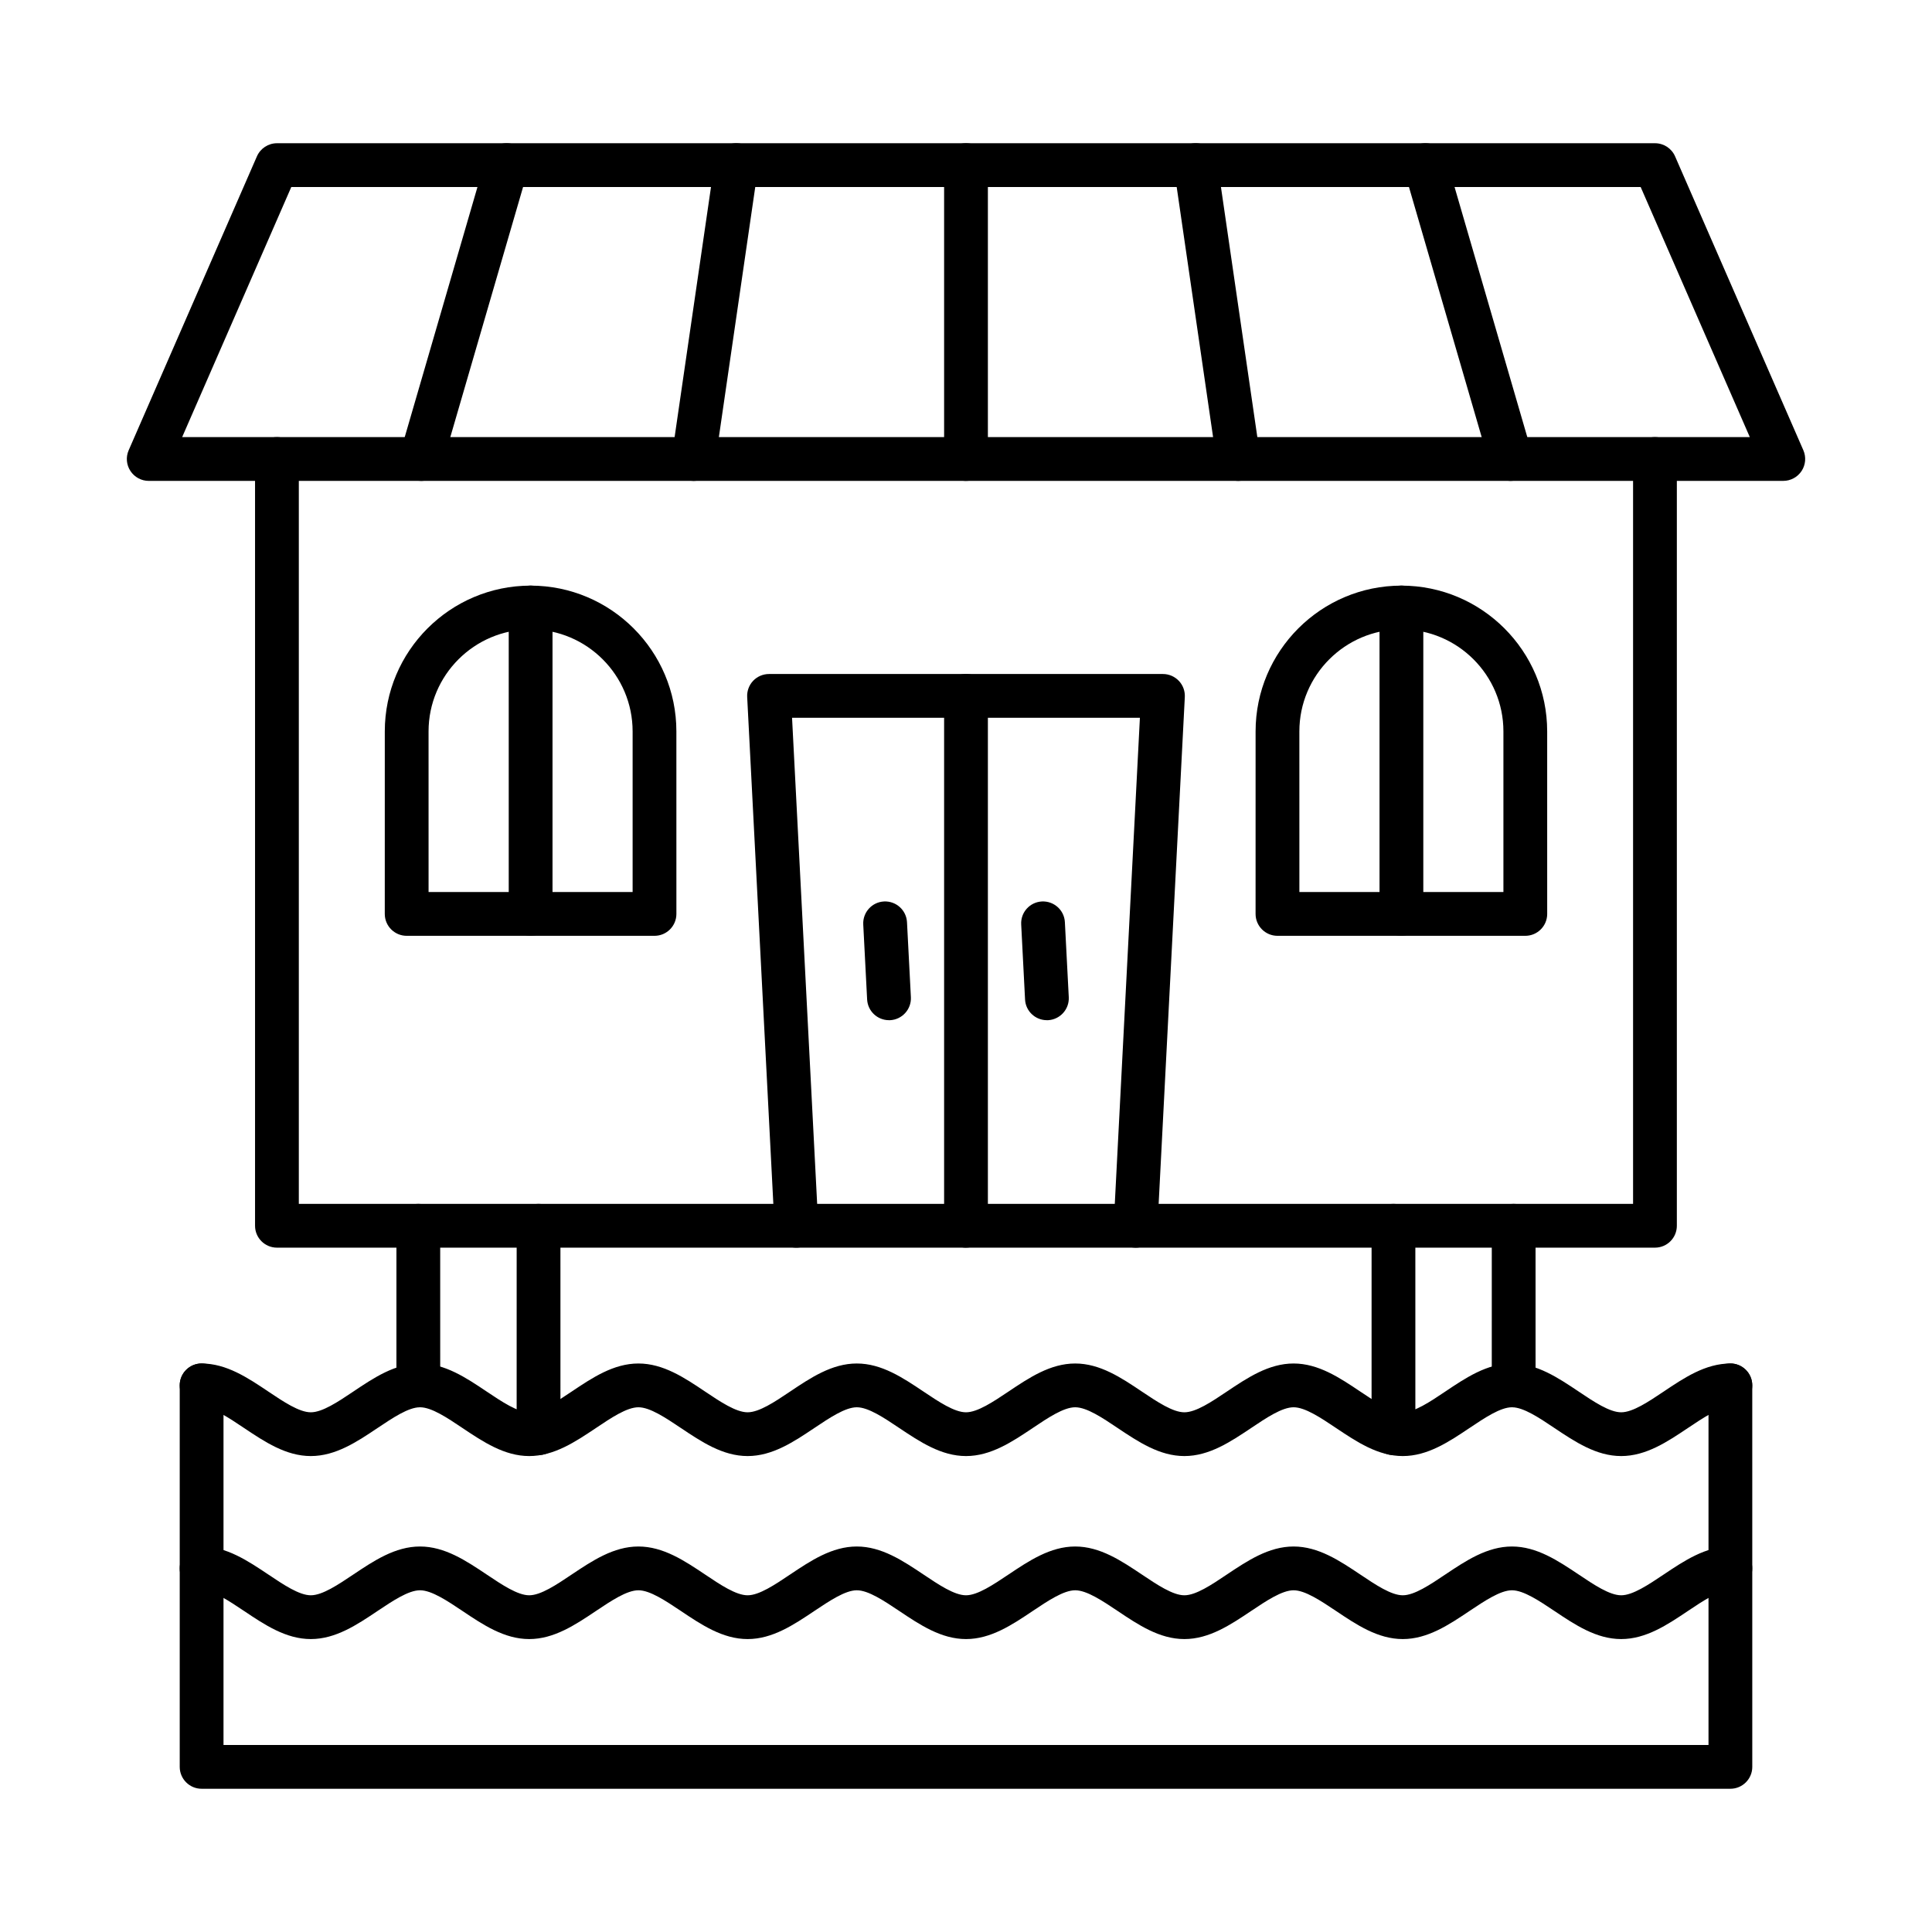
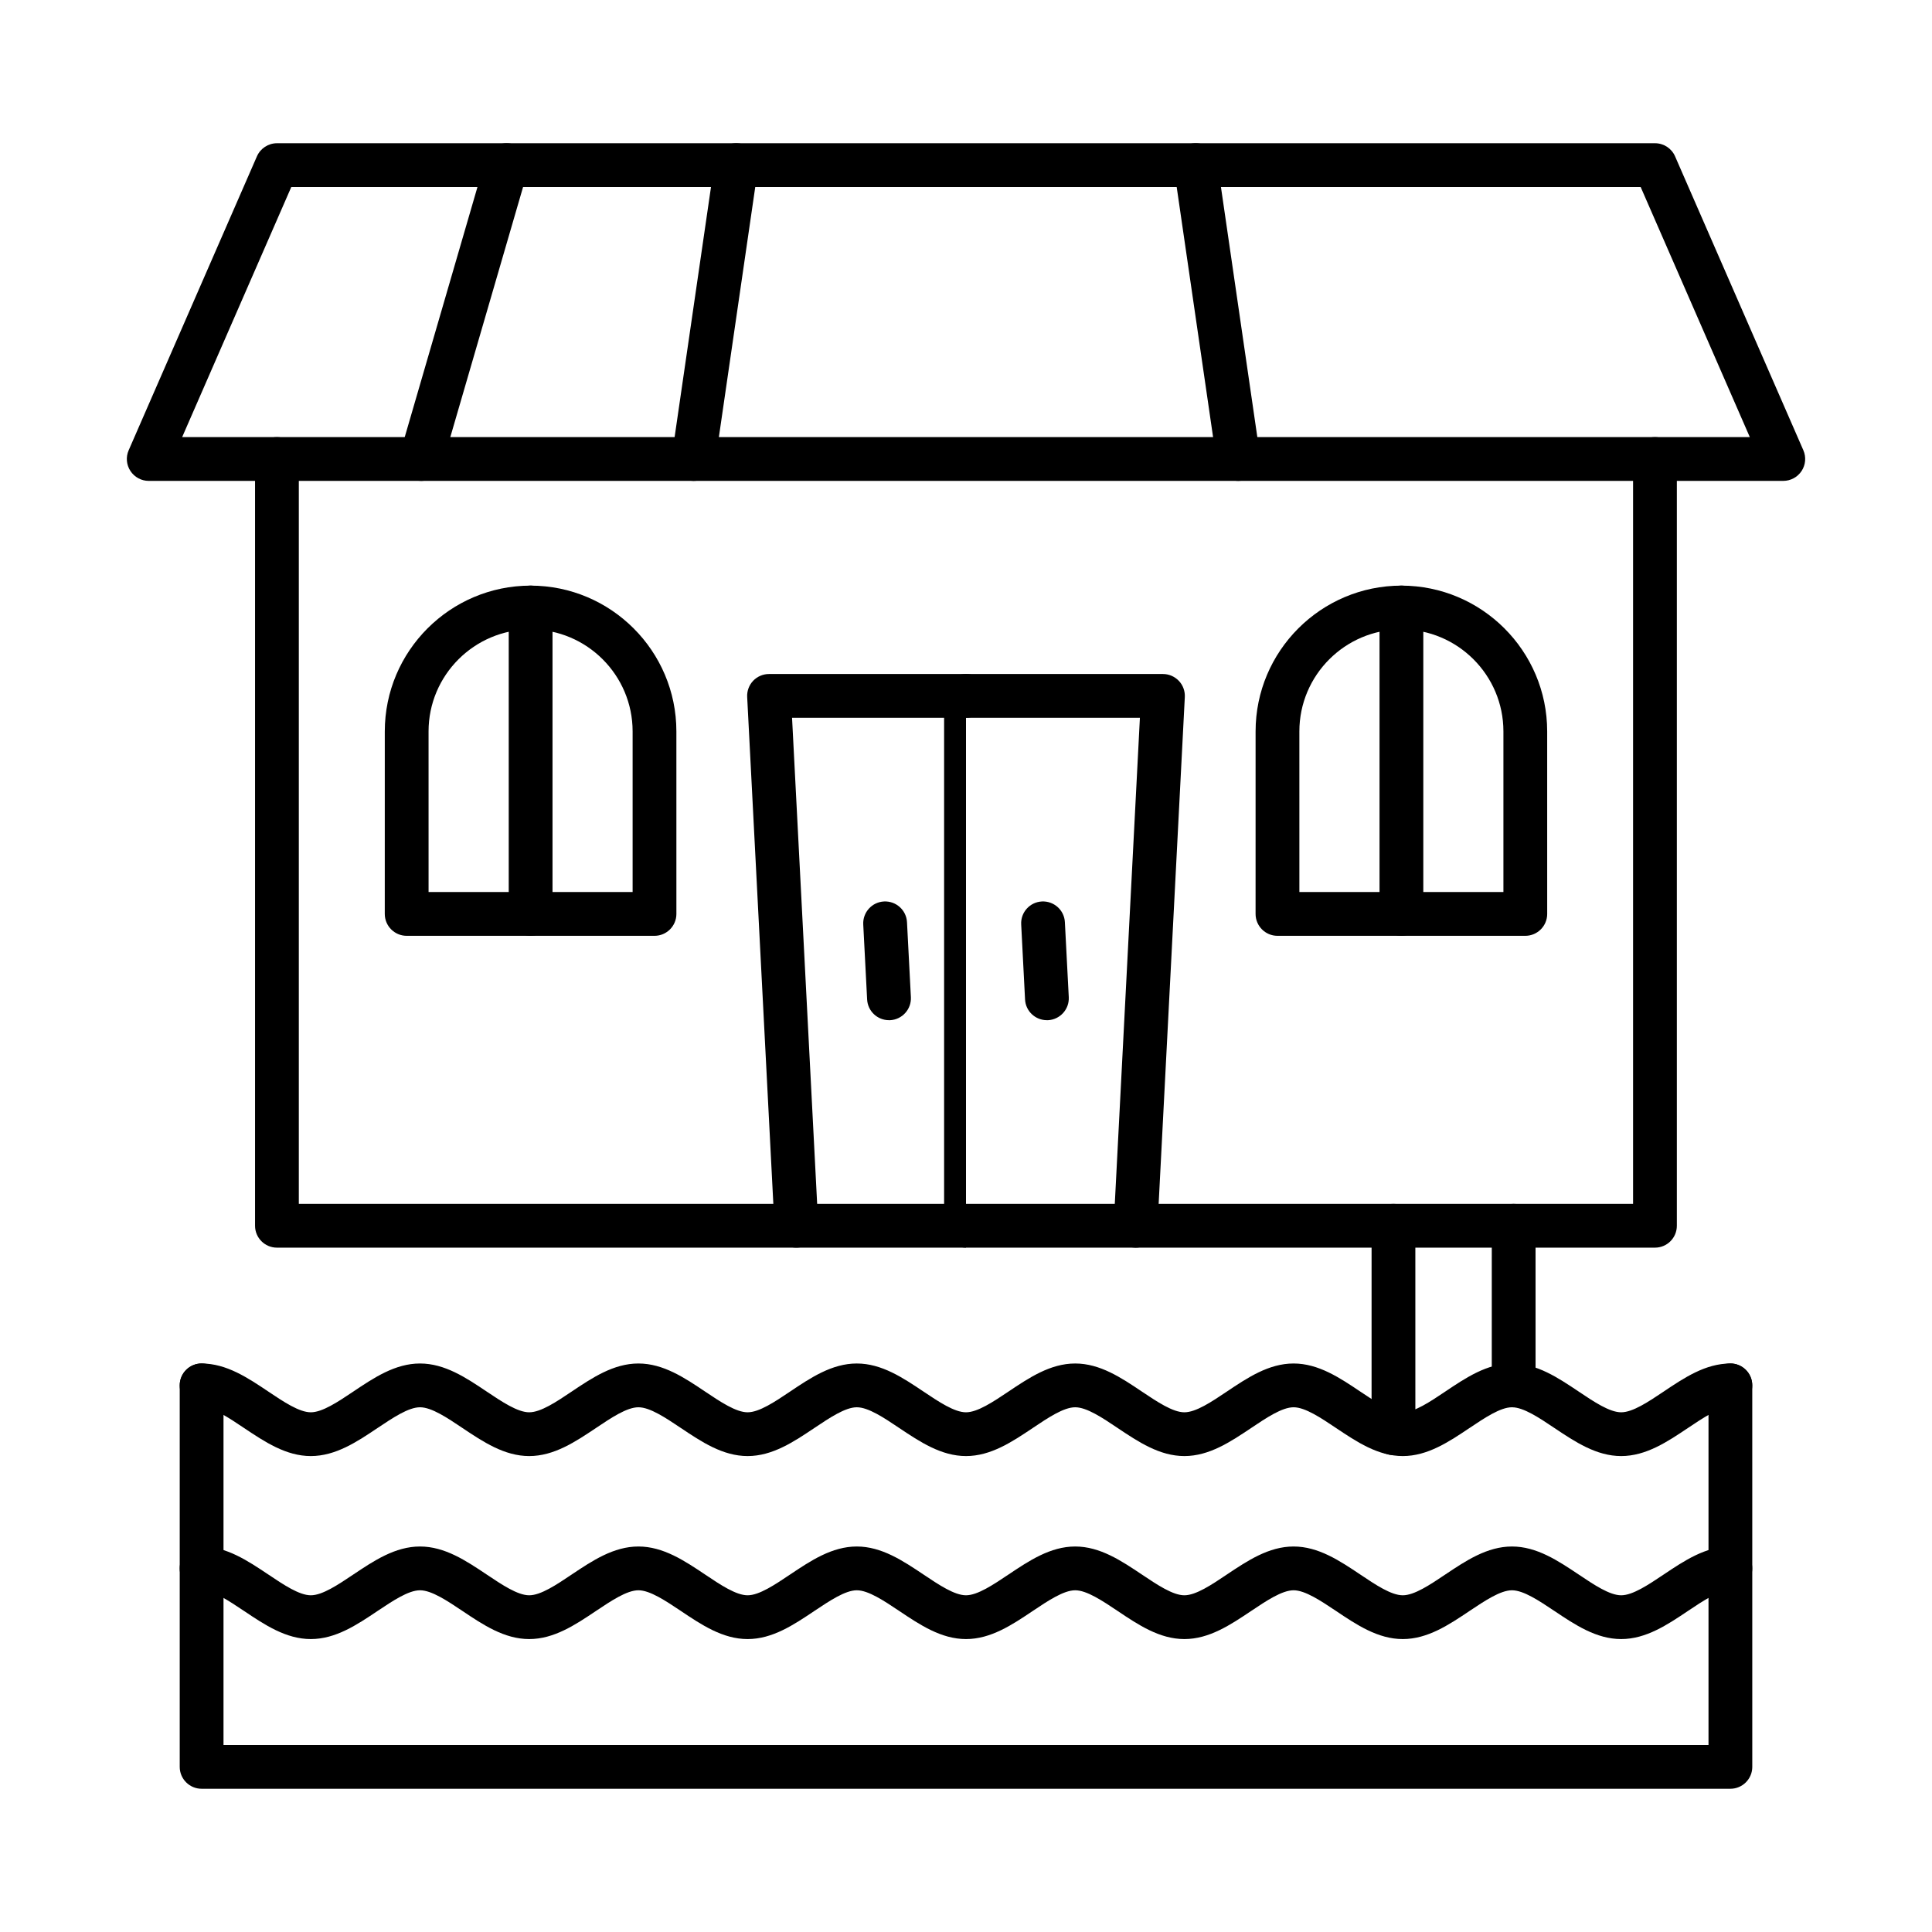
<svg xmlns="http://www.w3.org/2000/svg" fill="#000000" width="800px" height="800px" version="1.1" viewBox="144 144 512 512">
  <g fill-rule="evenodd">
    <path d="m573.63 529.87c-6.586 0-12.238-3.785-17.707-7.441-4.016-2.699-8.18-5.488-11.238-5.488-3.051 0-7.211 2.789-11.238 5.488-5.457 3.656-11.109 7.441-17.695 7.441s-12.238-3.785-17.695-7.441c-4.027-2.699-8.188-5.488-11.238-5.488-3.062 0-7.223 2.789-11.238 5.488-5.469 3.656-11.117 7.441-17.707 7.441-6.582 0-12.234-3.785-17.695-7.441-4.016-2.699-8.18-5.488-11.238-5.488s-7.223 2.789-11.238 5.488c-5.457 3.656-11.109 7.441-17.695 7.441-6.582 0-12.234-3.785-17.707-7.441-4.016-2.699-8.18-5.488-11.238-5.488-3.051 0-7.211 2.789-11.238 5.488-5.457 3.656-11.109 7.441-17.695 7.441s-12.238-3.785-17.695-7.441c-4.027-2.699-8.188-5.488-11.242-5.488-3.059 0-7.223 2.789-11.238 5.488-5.469 3.656-11.117 7.441-17.707 7.441-6.582 0-12.234-3.785-17.695-7.441-4.016-2.699-8.18-5.488-11.238-5.488s-7.211 2.789-11.242 5.488c-5.457 3.656-11.109 7.441-17.695 7.441-6.586 0-12.238-3.785-17.707-7.441-4.016-2.699-8.18-5.488-11.238-5.488-3.199 0-5.801-2.598-5.801-5.801s2.598-5.801 5.801-5.801c6.59 0 12.238 3.785 17.707 7.453 4.019 2.699 8.18 5.481 11.238 5.481 3.051 0 7.211-2.781 11.238-5.481 5.465-3.668 11.109-7.453 17.695-7.453 6.59 0 12.234 3.785 17.695 7.453 4.031 2.699 8.188 5.481 11.242 5.481 3.066 0 7.223-2.781 11.238-5.481 5.473-3.668 11.117-7.453 17.703-7.453 6.59 0 12.238 3.785 17.695 7.453 4.023 2.699 8.18 5.481 11.242 5.481s7.219-2.781 11.238-5.481c5.461-3.668 11.109-7.453 17.695-7.453 6.59 0 12.234 3.785 17.703 7.453 4.019 2.699 8.18 5.481 11.238 5.481 3.055 0 7.211-2.781 11.242-5.481 5.461-3.668 11.109-7.453 17.695-7.453 6.59 0 12.238 3.785 17.695 7.453 4.031 2.699 8.188 5.481 11.238 5.481 3.066 0 7.223-2.781 11.238-5.481 5.473-3.668 11.117-7.453 17.707-7.453 6.586 0 12.234 3.785 17.695 7.453 4.019 2.699 8.18 5.481 11.242 5.481s7.219-2.781 11.238-5.481c5.461-3.668 11.109-7.453 17.695-7.453 6.59 0 12.234 3.785 17.707 7.453 4.019 2.699 8.176 5.481 11.238 5.481 3.055 0 7.211-2.781 11.238-5.481 5.461-3.668 11.109-7.453 17.695-7.453 3.203 0 5.801 2.598 5.801 5.801 0.004 3.203-2.598 5.801-5.801 5.801-3.059 0-7.219 2.789-11.238 5.488-5.457 3.656-11.109 7.441-17.695 7.441z" />
    <path d="m573.63 578.37c-6.586 0-12.238-3.785-17.707-7.453-4.016-2.688-8.18-5.477-11.238-5.477-3.051 0-7.211 2.789-11.238 5.477-5.457 3.664-11.109 7.453-17.695 7.453s-12.238-3.785-17.695-7.453c-4.027-2.688-8.188-5.477-11.238-5.477-3.062 0-7.223 2.789-11.238 5.477-5.469 3.664-11.117 7.453-17.707 7.453-6.582 0-12.234-3.785-17.695-7.453-4.016-2.688-8.18-5.477-11.238-5.477s-7.223 2.789-11.238 5.477c-5.457 3.664-11.109 7.453-17.695 7.453-6.582 0-12.234-3.785-17.707-7.453-4.016-2.688-8.18-5.477-11.238-5.477-3.051 0-7.211 2.789-11.238 5.477-5.457 3.664-11.109 7.453-17.695 7.453s-12.238-3.785-17.695-7.453c-4.027-2.688-8.188-5.477-11.242-5.477-3.059 0-7.223 2.789-11.238 5.477-5.469 3.664-11.117 7.453-17.707 7.453-6.582 0-12.234-3.785-17.695-7.453-4.016-2.688-8.18-5.477-11.238-5.477s-7.211 2.789-11.242 5.477c-5.457 3.664-11.109 7.453-17.695 7.453-6.586 0-12.238-3.785-17.707-7.453-4.016-2.688-8.18-5.477-11.238-5.477-3.199 0-5.801-2.598-5.801-5.801s2.598-5.801 5.801-5.801c6.59 0 12.238 3.785 17.707 7.441 4.019 2.699 8.18 5.488 11.238 5.488 3.051 0 7.211-2.789 11.238-5.488 5.465-3.656 11.109-7.441 17.695-7.441 6.59 0 12.234 3.785 17.695 7.441 4.031 2.699 8.188 5.488 11.242 5.488 3.066 0 7.223-2.789 11.238-5.488 5.473-3.656 11.117-7.441 17.703-7.441 6.59 0 12.238 3.785 17.695 7.441 4.023 2.699 8.18 5.488 11.242 5.488s7.219-2.789 11.238-5.488c5.461-3.656 11.109-7.441 17.695-7.441 6.59 0 12.234 3.785 17.703 7.441 4.019 2.699 8.18 5.488 11.238 5.488 3.055 0 7.211-2.789 11.242-5.488 5.461-3.656 11.109-7.441 17.695-7.441 6.59 0 12.238 3.785 17.695 7.441 4.031 2.699 8.188 5.488 11.238 5.488 3.066 0 7.223-2.789 11.238-5.488 5.473-3.656 11.117-7.441 17.707-7.441 6.586 0 12.234 3.785 17.695 7.441 4.019 2.699 8.18 5.488 11.242 5.488s7.219-2.789 11.238-5.488c5.461-3.656 11.109-7.441 17.695-7.441 6.59 0 12.234 3.785 17.707 7.441 4.019 2.699 8.176 5.488 11.238 5.488 3.055 0 7.211-2.789 11.238-5.488 5.461-3.656 11.109-7.441 17.695-7.441 3.203 0 5.801 2.598 5.801 5.801 0.004 3.203-2.598 5.801-5.801 5.801-3.059 0-7.219 2.789-11.238 5.477-5.457 3.664-11.109 7.453-17.695 7.453z" />
    <path d="m602.57 618.04h-405.14c-3.199 0-5.801-2.598-5.801-5.801v-101.11c0-3.203 2.598-5.801 5.801-5.801s5.801 2.598 5.801 5.801v95.305h393.54v-95.305c0-3.203 2.598-5.801 5.797-5.801 3.203 0 5.801 2.598 5.801 5.801l0.004 101.11c0 3.203-2.602 5.801-5.801 5.801z" />
-     <path d="m254.86 516.95c-3.203 0-5.805-2.598-5.805-5.801l0.004-42.309c0-3.203 2.594-5.801 5.797-5.801s5.801 2.598 5.801 5.801l0.004 42.309c0 3.203-2.602 5.801-5.801 5.801zm31.863 12.66c-3.215 0-5.805-2.598-5.805-5.801l0.004-54.969c0-3.203 2.586-5.801 5.797-5.801 3.203 0 5.801 2.598 5.801 5.801l0.004 54.969c0 3.203-2.602 5.801-5.801 5.801z" />
    <path d="m545.14 516.95c-3.203 0-5.805-2.598-5.805-5.801l0.004-42.309c0-3.203 2.594-5.801 5.797-5.801s5.801 2.598 5.801 5.801l0.004 42.309c0 3.203-2.602 5.801-5.801 5.801zm-31.855 12.66c-3.203 0-5.805-2.598-5.805-5.801l0.004-54.969c0-3.203 2.594-5.801 5.797-5.801 3.207 0 5.801 2.598 5.801 5.801l0.004 54.969c0 3.203-2.602 5.801-5.801 5.801z" />
    <path d="m582.59 474.64h-365.2c-3.199 0-5.801-2.598-5.801-5.801v-203.2c0-3.203 2.598-5.801 5.801-5.801 3.207 0 5.801 2.598 5.801 5.801v197.4h353.59v-197.4c0-3.203 2.598-5.801 5.801-5.801 3.215 0 5.801 2.598 5.801 5.801v203.2c0 3.203-2.59 5.801-5.801 5.801z" />
    <path d="m192.27 259.84h415.45l-28.926-66.277h-357.6l-28.922 66.277zm424.31 11.602h-433.16c-1.961 0-3.789-0.988-4.856-2.629-1.078-1.633-1.25-3.695-0.465-5.488l33.984-77.883c0.926-2.113 3.008-3.484 5.316-3.484h365.2c2.309 0 4.398 1.371 5.316 3.484l33.992 77.879c0.781 1.793 0.605 3.859-0.461 5.488-1.078 1.641-2.902 2.629-4.852 2.629z" />
    <path d="m444.95 474.64c-0.102 0-0.203 0-0.305-0.012-3.199-0.16-5.66-2.891-5.5-6.082l6.941-134.33h-92.184l6.938 134.33c0.172 3.191-2.297 5.922-5.488 6.082-3.199 0.191-5.93-2.285-6.094-5.488l-7.246-140.42c-0.09-1.59 0.488-3.141 1.578-4.301 1.102-1.148 2.617-1.801 4.211-1.801h104.39c1.59 0 3.109 0.656 4.207 1.805 1.102 1.156 1.672 2.711 1.59 4.301l-7.25 140.42c-0.164 3.102-2.734 5.5-5.793 5.5z" />
    <path d="m257.58 380.4h54.07v-42.57c0-14.906-12.129-27.031-27.035-27.031s-27.043 12.125-27.043 27.031l0.004 42.57zm59.871 11.602h-65.676c-3.203 0-5.805-2.598-5.805-5.801l0.004-48.371c0-21.301 17.328-38.633 38.641-38.633 21.301 0 38.633 17.332 38.633 38.633l0.004 48.371c0 3.203-2.602 5.801-5.801 5.801z" />
    <path d="m488.35 380.4h54.07v-42.57c0-14.906-12.129-27.031-27.035-27.031-14.914 0-27.039 12.125-27.039 27.031zm59.871 11.602h-65.676c-3.203 0-5.805-2.598-5.805-5.801l0.004-48.371c0-21.301 17.328-38.633 38.641-38.633 21.301 0 38.633 17.332 38.633 38.633l0.004 48.371c0 3.203-2.602 5.801-5.801 5.801z" />
    <path d="m255.61 271.44c-0.535 0-1.078-0.07-1.621-0.23-3.066-0.898-4.844-4.121-3.949-7.191l22.652-77.883c0.898-3.07 4.117-4.844 7.188-3.949 3.086 0.895 4.844 4.109 3.957 7.191l-22.66 77.883c-0.734 2.539-3.055 4.18-5.57 4.18z" />
    <path d="m327.81 271.44c-0.281 0-0.555-0.02-0.848-0.059-3.16-0.465-5.359-3.402-4.906-6.578l11.332-77.883c0.469-3.172 3.394-5.367 6.578-4.902 3.176 0.461 5.367 3.402 4.906 6.578l-11.328 77.879c-0.414 2.891-2.902 4.965-5.734 4.965z" />
-     <path d="m400 271.44c-3.199 0-5.801-2.598-5.801-5.801v-77.883c0-3.203 2.598-5.801 5.801-5.801 3.207 0 5.801 2.598 5.801 5.801v77.879c0 3.203-2.598 5.801-5.801 5.801z" />
    <path d="m472.18 271.44c-2.832 0-5.309-2.074-5.734-4.965l-11.332-77.883c-0.461-3.172 1.742-6.113 4.906-6.578 3.176-0.465 6.113 1.73 6.578 4.906l11.332 77.883c0.461 3.172-1.734 6.113-4.906 6.578-0.281 0.039-0.562 0.059-0.844 0.059z" />
-     <path d="m544.39 271.44c-2.508 0-4.824-1.641-5.57-4.18l-22.648-77.883c-0.891-3.082 0.875-6.293 3.949-7.191 3.07-0.898 6.293 0.875 7.191 3.949l22.652 77.879c0.898 3.074-0.867 6.297-3.949 7.191-0.531 0.16-1.086 0.23-1.621 0.23z" />
    <path d="m284.62 392c-3.199 0-5.801-2.598-5.801-5.801v-81.207c0-3.203 2.598-5.801 5.801-5.801 3.203 0 5.801 2.598 5.801 5.801v81.203c0 3.203-2.598 5.801-5.801 5.801z" />
    <path d="m515.39 392c-3.215 0-5.801-2.598-5.801-5.801v-81.207c0-3.203 2.586-5.801 5.801-5.801 3.207 0 5.801 2.598 5.801 5.801v81.203c0 3.203-2.598 5.801-5.801 5.801z" />
-     <path d="m400 474.64c-3.199 0-5.801-2.598-5.801-5.801v-140.43c0-3.203 2.598-5.801 5.801-5.801 3.207 0 5.801 2.598 5.801 5.801v140.42c0 3.203-2.598 5.801-5.801 5.801z" />
+     <path d="m400 474.64c-3.199 0-5.801-2.598-5.801-5.801v-140.43c0-3.203 2.598-5.801 5.801-5.801 3.207 0 5.801 2.598 5.801 5.801c0 3.203-2.598 5.801-5.801 5.801z" />
    <path d="m379.59 414.36c-3.074 0-5.633-2.398-5.793-5.5l-1.027-19.879c-0.156-3.191 2.297-5.922 5.5-6.082 3.195-0.16 5.922 2.285 6.094 5.488l1.031 19.879c0.16 3.191-2.297 5.922-5.5 6.094h-0.301z" />
    <path d="m421.43 414.36c-3.062 0-5.633-2.398-5.781-5.5l-1.023-19.879c-0.172-3.191 2.293-5.922 5.484-6.082 3.184-0.16 5.934 2.285 6.094 5.488l1.031 19.879c0.16 3.191-2.297 5.922-5.492 6.094h-0.309z" />
  </g>
</svg>